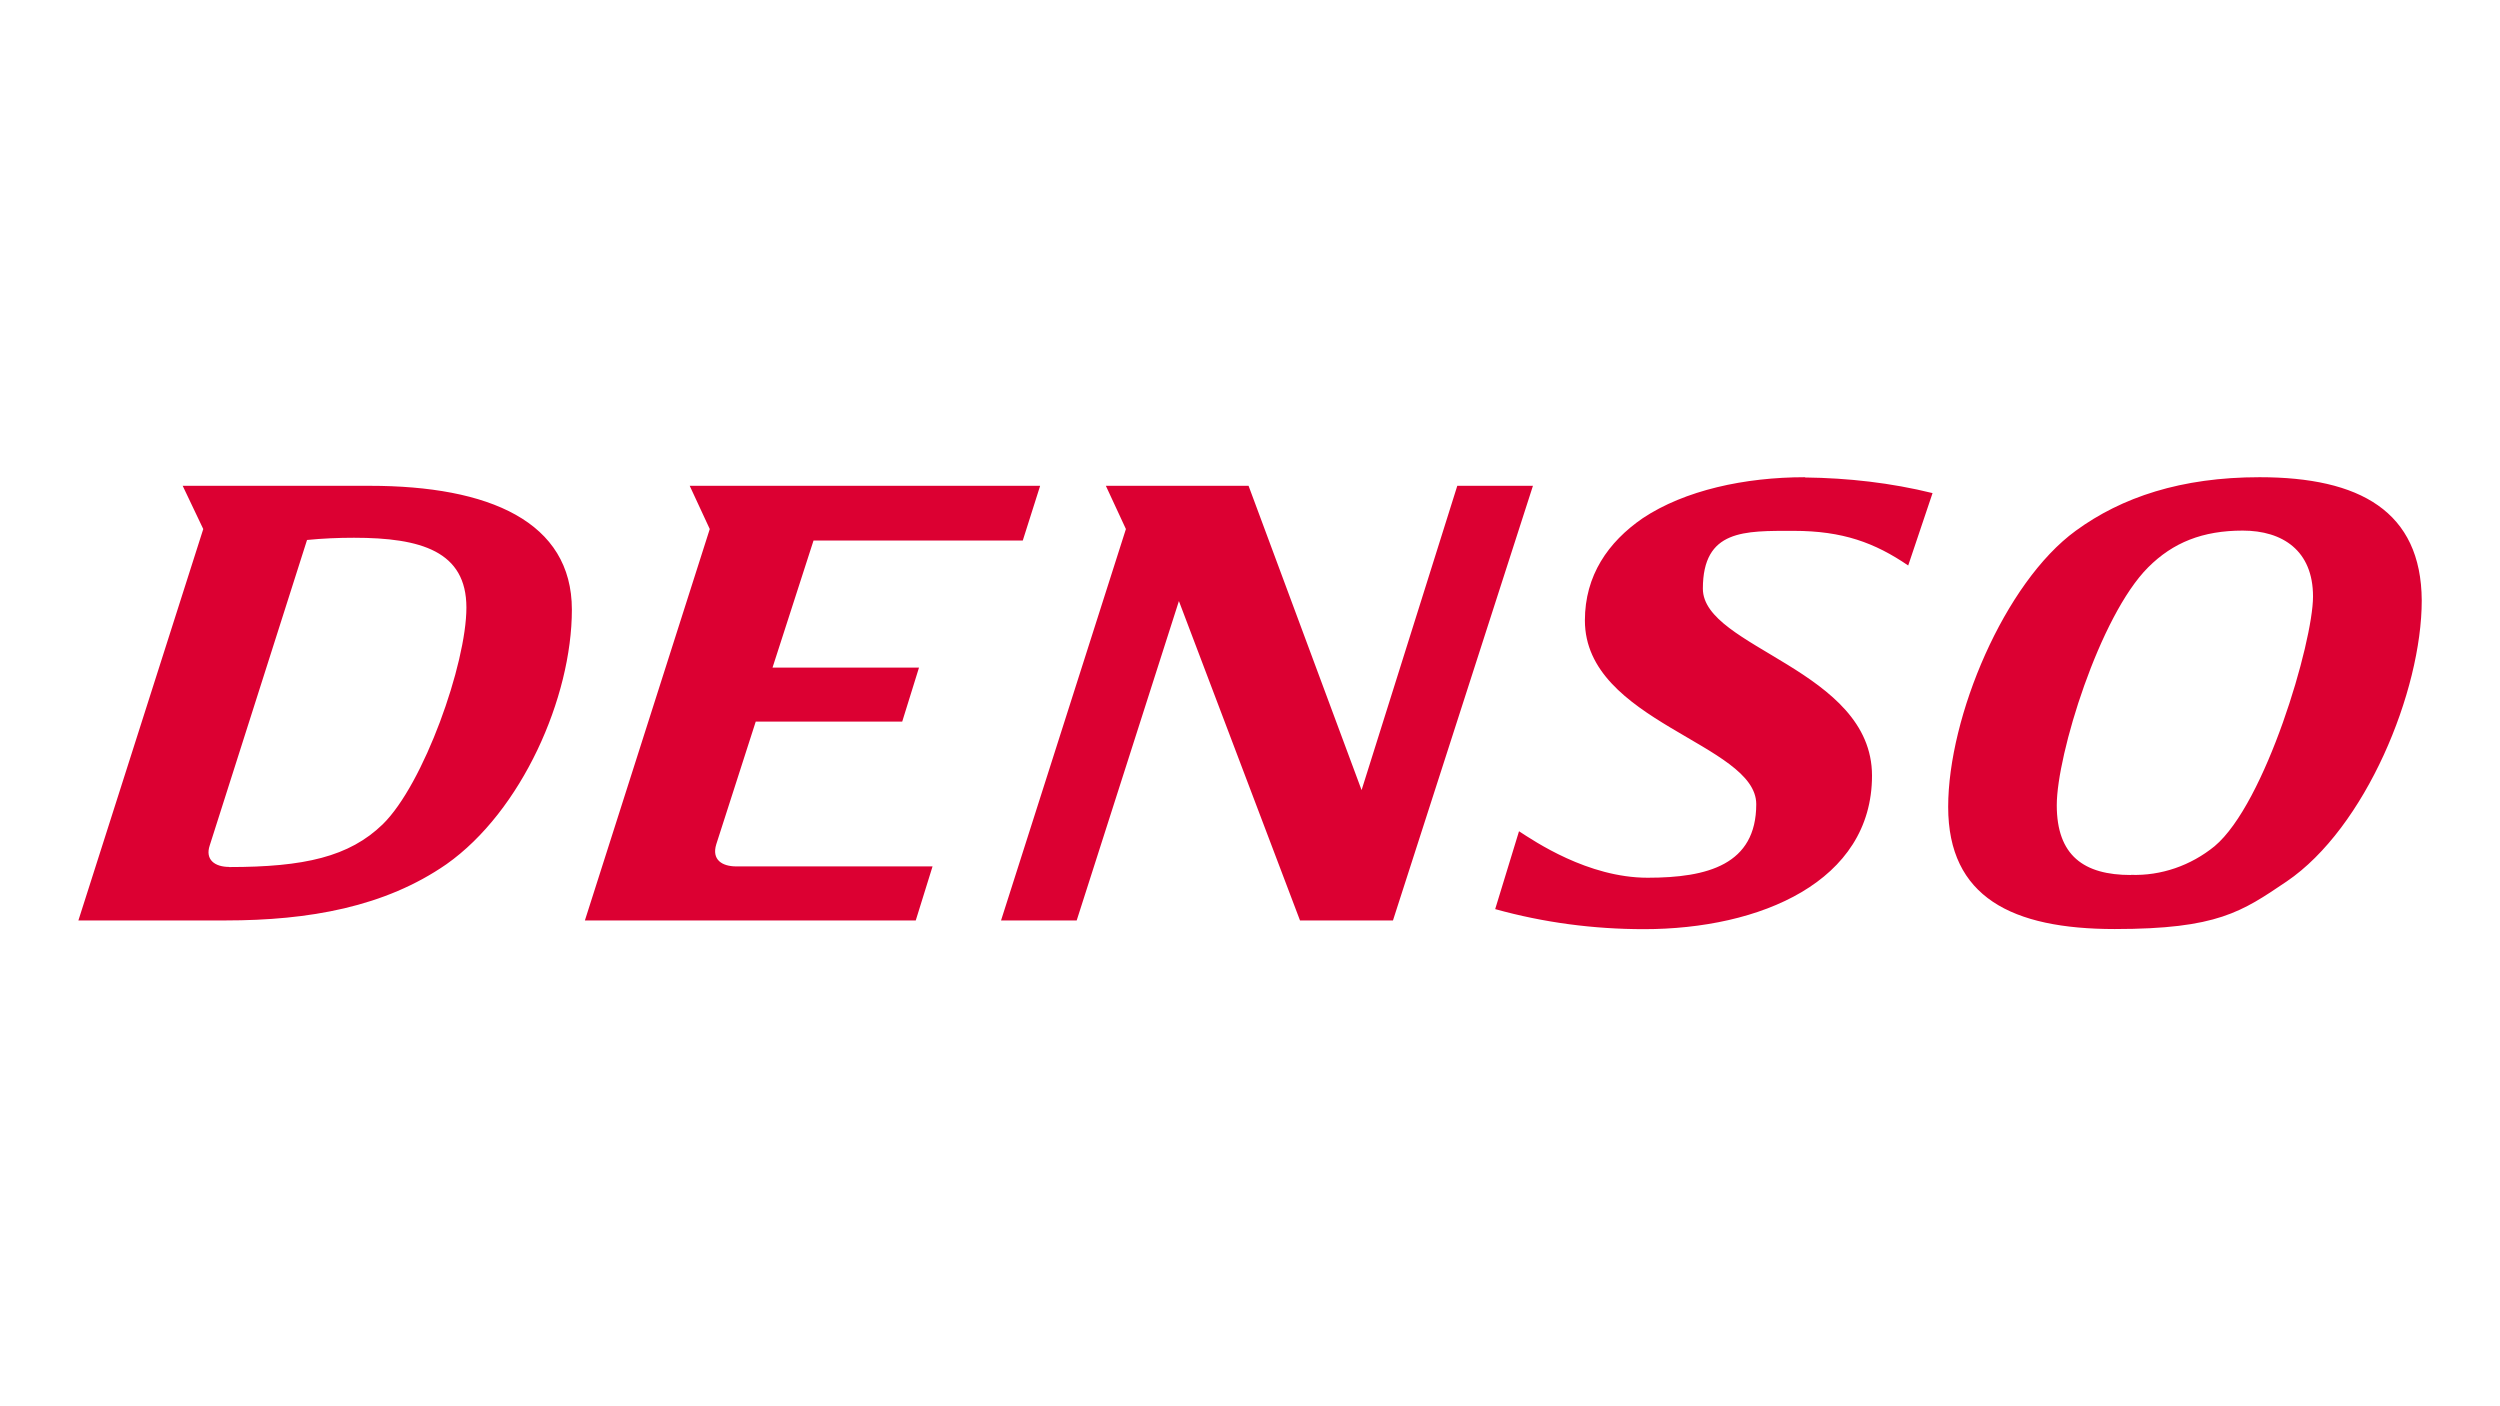
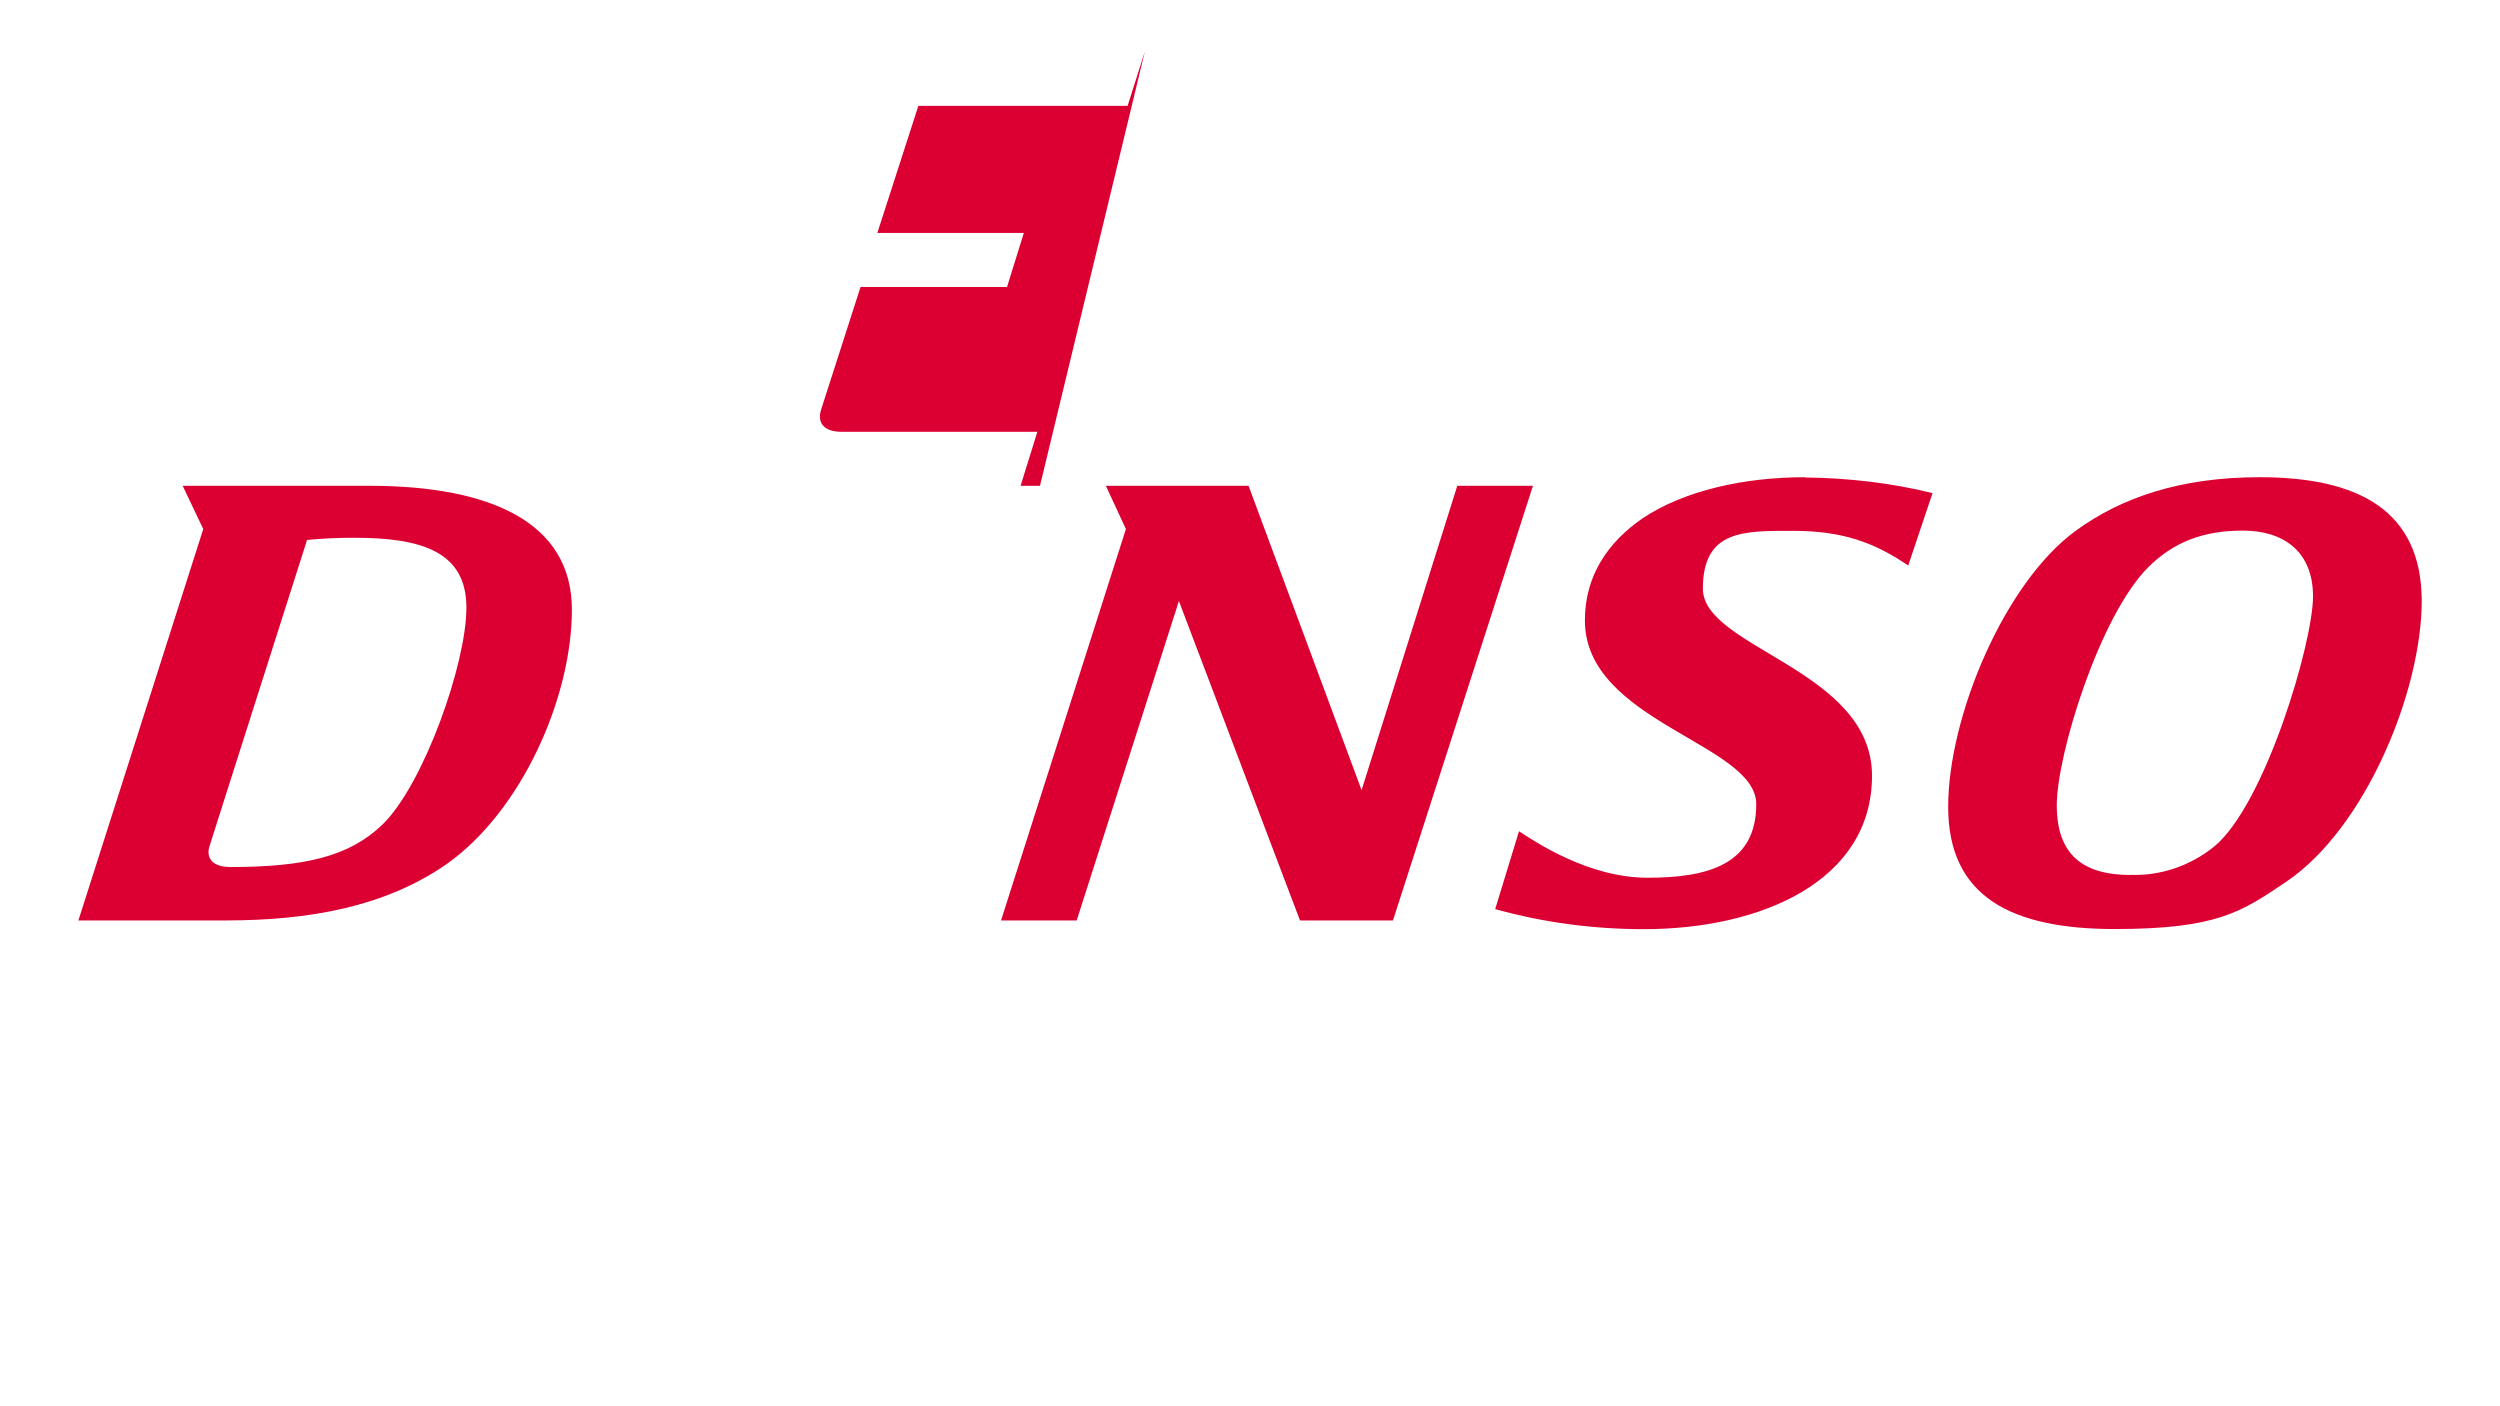
<svg xmlns="http://www.w3.org/2000/svg" id="_レイヤー_1" data-name="レイヤー 1" version="1.1" viewBox="0 0 1920 1080">
  <defs>
    <style>
      .cls-1 {
        fill: #dc0032;
        stroke-width: 0px;
      }
    </style>
  </defs>
  <title>Artboard 1</title>
  <title>Artboard 1</title>
-   <path class="cls-1" d="M176,665.8c-10.8,0-18.7-5.4-14.9-16.6l74.7-234.5c12-1.2,24.1-1.7,36.1-1.7,51.5,0,86.3,10.4,86.3,53.6s-32.8,135.7-64.3,166.5c-25.7,24.9-60.2,32.8-117.9,32.8M1636.5,672c-36.1,0-56.9-14.9-56.9-53.6s32.8-145.3,70.2-182.7c19.1-19.1,41.9-28.2,72.6-28.2s54,15.4,54,50.6-36.5,159-75.6,191.8c-18.3,14.9-41.1,22.8-64.3,22M1177.3,373.1h-58.1l-73.5,233.7-86.8-233.7h-109.6l15.4,33.2-95.9,300.6h58.1l78.5-245.3,93,245.3h71.4l107.5-333.8ZM798.7,373.1h-269l15.4,33.2-95.9,300.6h254.1l12.9-41.5h-150.7c-10.8,0-19.1-5-15.4-17l30.3-94.2h112.5l12.9-41.5h-112.5l31.5-97.6h160.7l13.3-41.9ZM140.3,373.1l15.8,33.2-95.9,300.6h112.9c64.3,0,122.5-10.4,169.8-43.2,57.7-40.7,96.3-127.9,96.3-195.5s-63.5-95.1-155.3-95.1h-143.6ZM1735.3,366.5c-60.2,0-105.9,15.4-141.1,41.1-54.8,39.9-98,142.8-98,212.1s49,93.8,127.9,93.8,97.6-13.3,132-36.5c60.6-41.1,103.8-146.1,103.8-215.9-.4-68.5-47.7-94.6-124.5-94.6M1386.1,366.5c-46.1,0-92.2,10-124.5,31.5-26.6,18.3-44.4,44-44.4,78.5,0,78,131.6,94.6,131.6,141.1s-37.4,56.5-83.4,56.5-87.2-28.2-98.8-35.7l-18.3,59.8c37.4,10.4,75.6,15.4,114.2,15.4,89.3,0,175.2-36.5,175.2-117.9s-129.9-98-129.9-143.6,32-44.4,69.7-44.4,62.3,9.1,88,26.6l18.7-55.6c-32-7.9-64.8-11.6-98-12" />
+   <path class="cls-1" d="M176,665.8c-10.8,0-18.7-5.4-14.9-16.6l74.7-234.5c12-1.2,24.1-1.7,36.1-1.7,51.5,0,86.3,10.4,86.3,53.6s-32.8,135.7-64.3,166.5c-25.7,24.9-60.2,32.8-117.9,32.8M1636.5,672c-36.1,0-56.9-14.9-56.9-53.6s32.8-145.3,70.2-182.7c19.1-19.1,41.9-28.2,72.6-28.2s54,15.4,54,50.6-36.5,159-75.6,191.8c-18.3,14.9-41.1,22.8-64.3,22M1177.3,373.1h-58.1l-73.5,233.7-86.8-233.7h-109.6l15.4,33.2-95.9,300.6h58.1l78.5-245.3,93,245.3h71.4l107.5-333.8ZM798.7,373.1h-269h254.1l12.9-41.5h-150.7c-10.8,0-19.1-5-15.4-17l30.3-94.2h112.5l12.9-41.5h-112.5l31.5-97.6h160.7l13.3-41.9ZM140.3,373.1l15.8,33.2-95.9,300.6h112.9c64.3,0,122.5-10.4,169.8-43.2,57.7-40.7,96.3-127.9,96.3-195.5s-63.5-95.1-155.3-95.1h-143.6ZM1735.3,366.5c-60.2,0-105.9,15.4-141.1,41.1-54.8,39.9-98,142.8-98,212.1s49,93.8,127.9,93.8,97.6-13.3,132-36.5c60.6-41.1,103.8-146.1,103.8-215.9-.4-68.5-47.7-94.6-124.5-94.6M1386.1,366.5c-46.1,0-92.2,10-124.5,31.5-26.6,18.3-44.4,44-44.4,78.5,0,78,131.6,94.6,131.6,141.1s-37.4,56.5-83.4,56.5-87.2-28.2-98.8-35.7l-18.3,59.8c37.4,10.4,75.6,15.4,114.2,15.4,89.3,0,175.2-36.5,175.2-117.9s-129.9-98-129.9-143.6,32-44.4,69.7-44.4,62.3,9.1,88,26.6l18.7-55.6c-32-7.9-64.8-11.6-98-12" />
</svg>